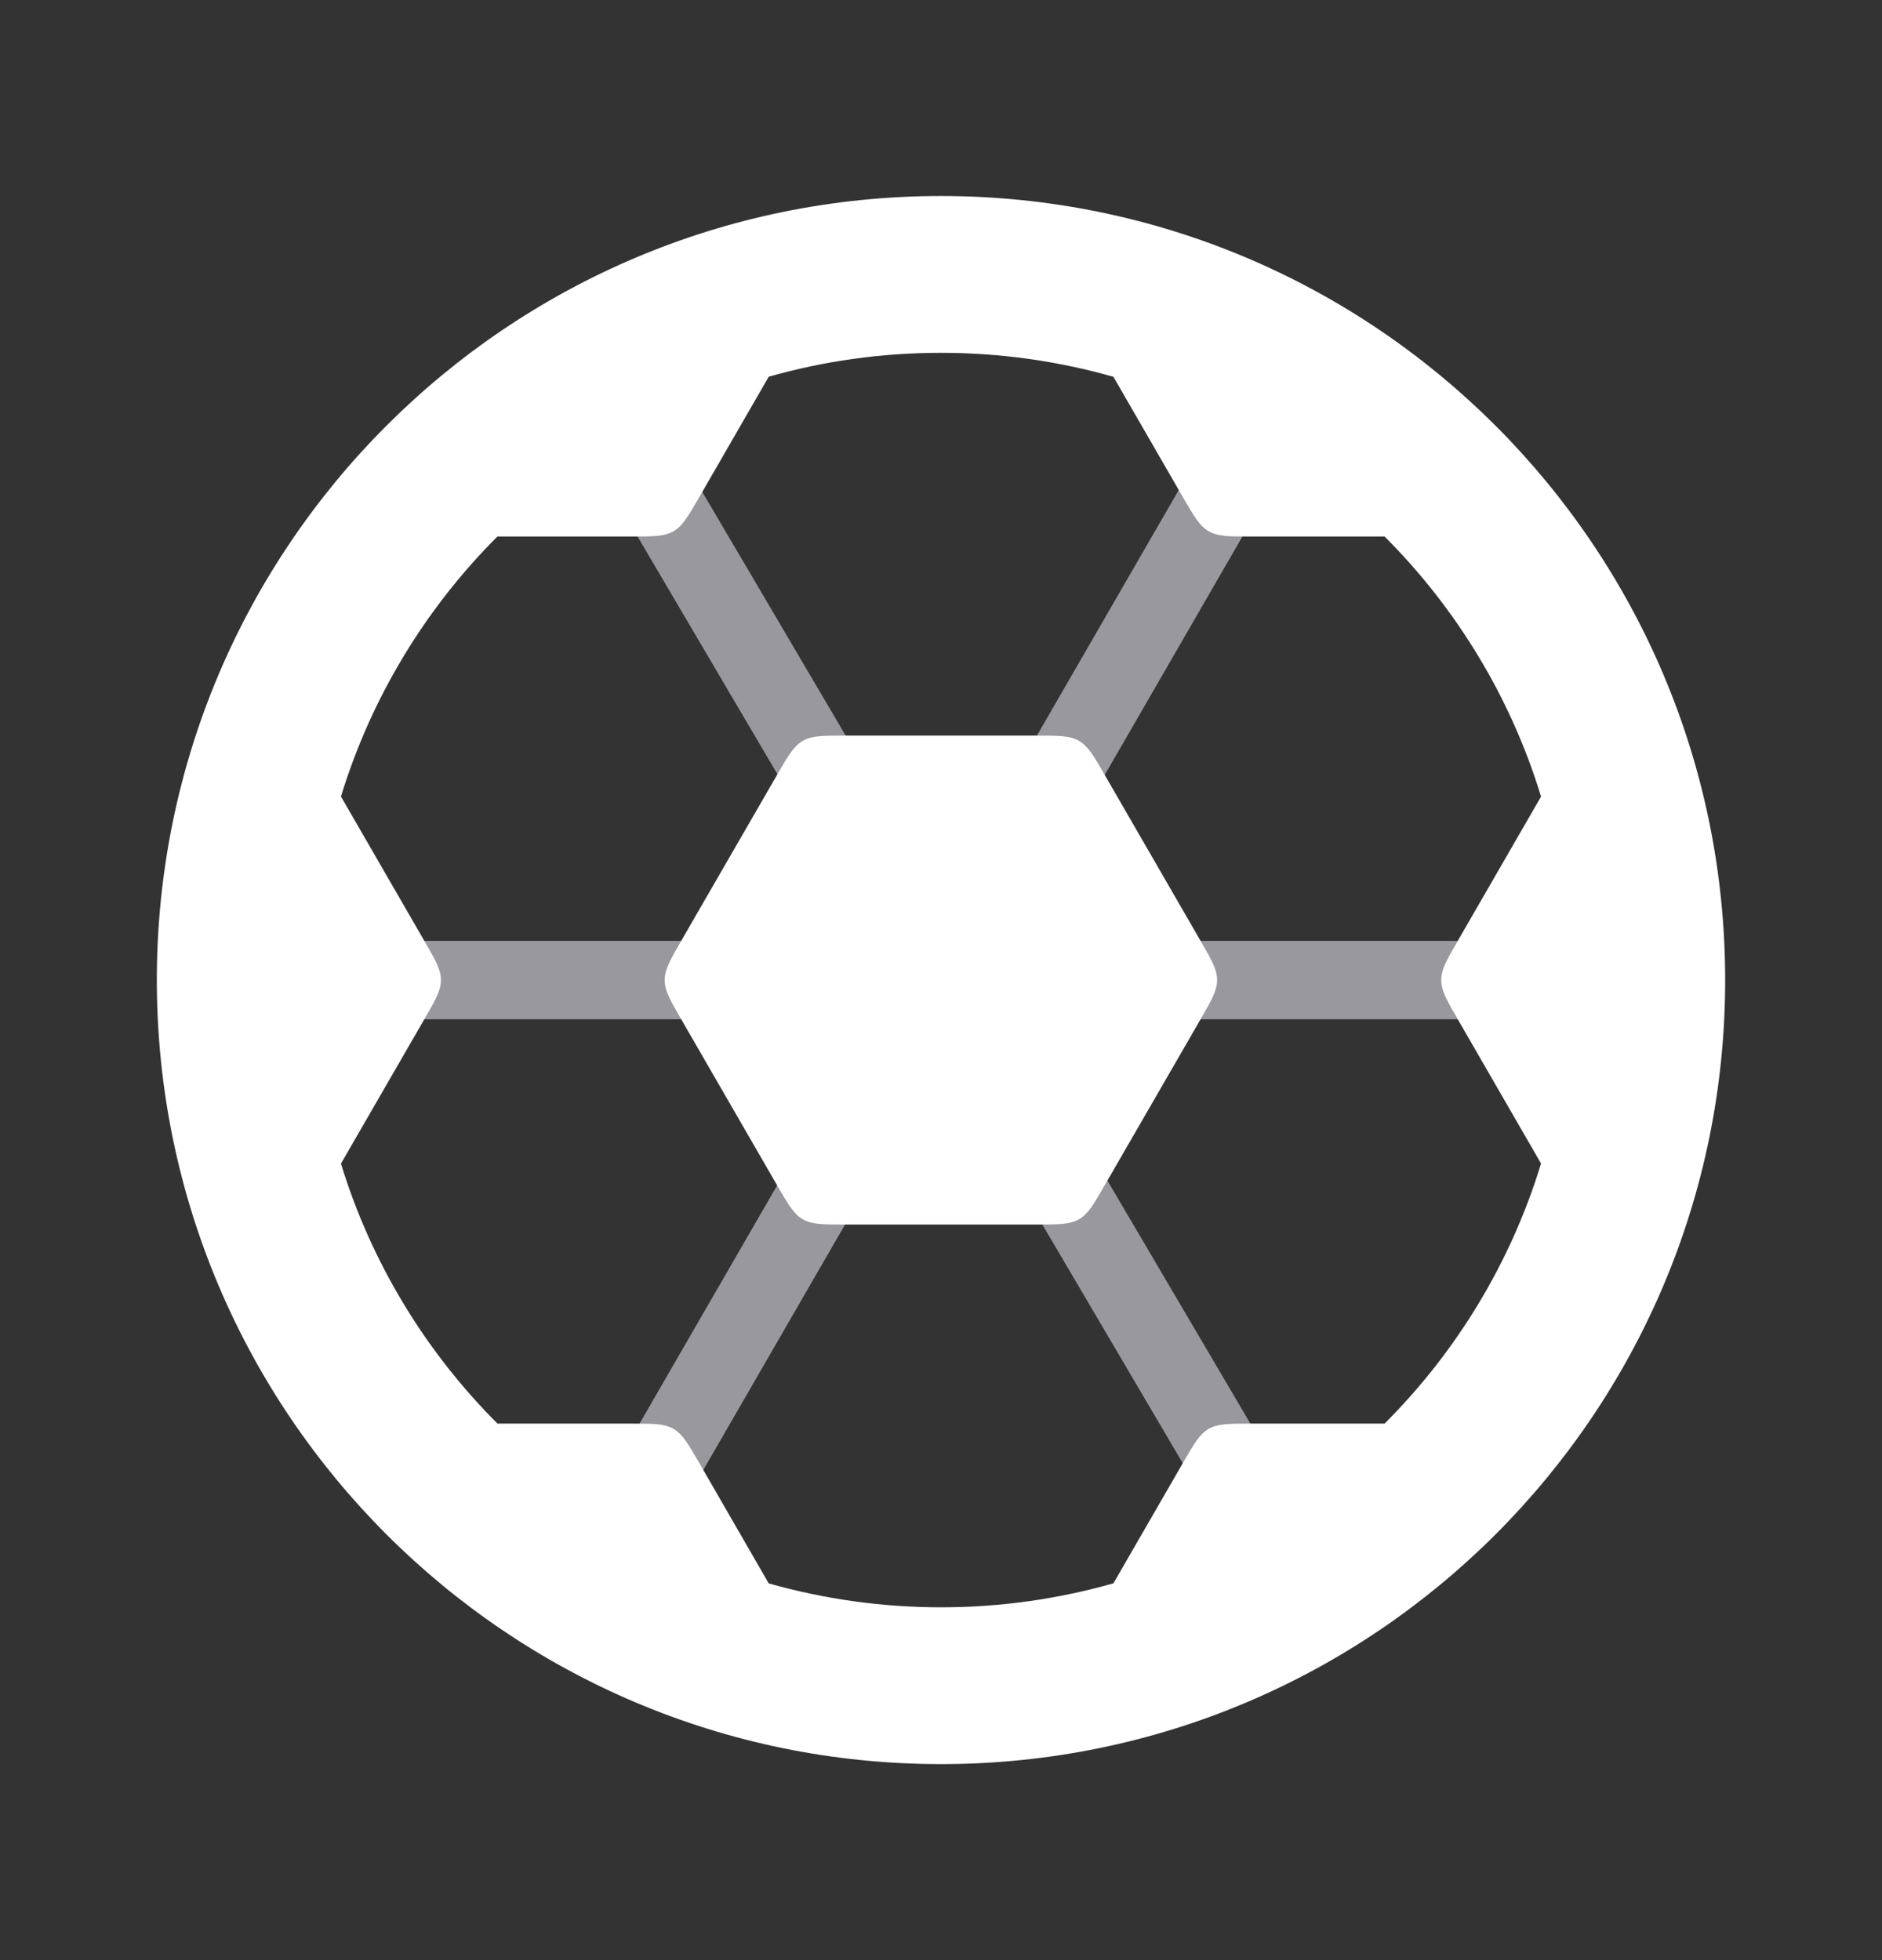
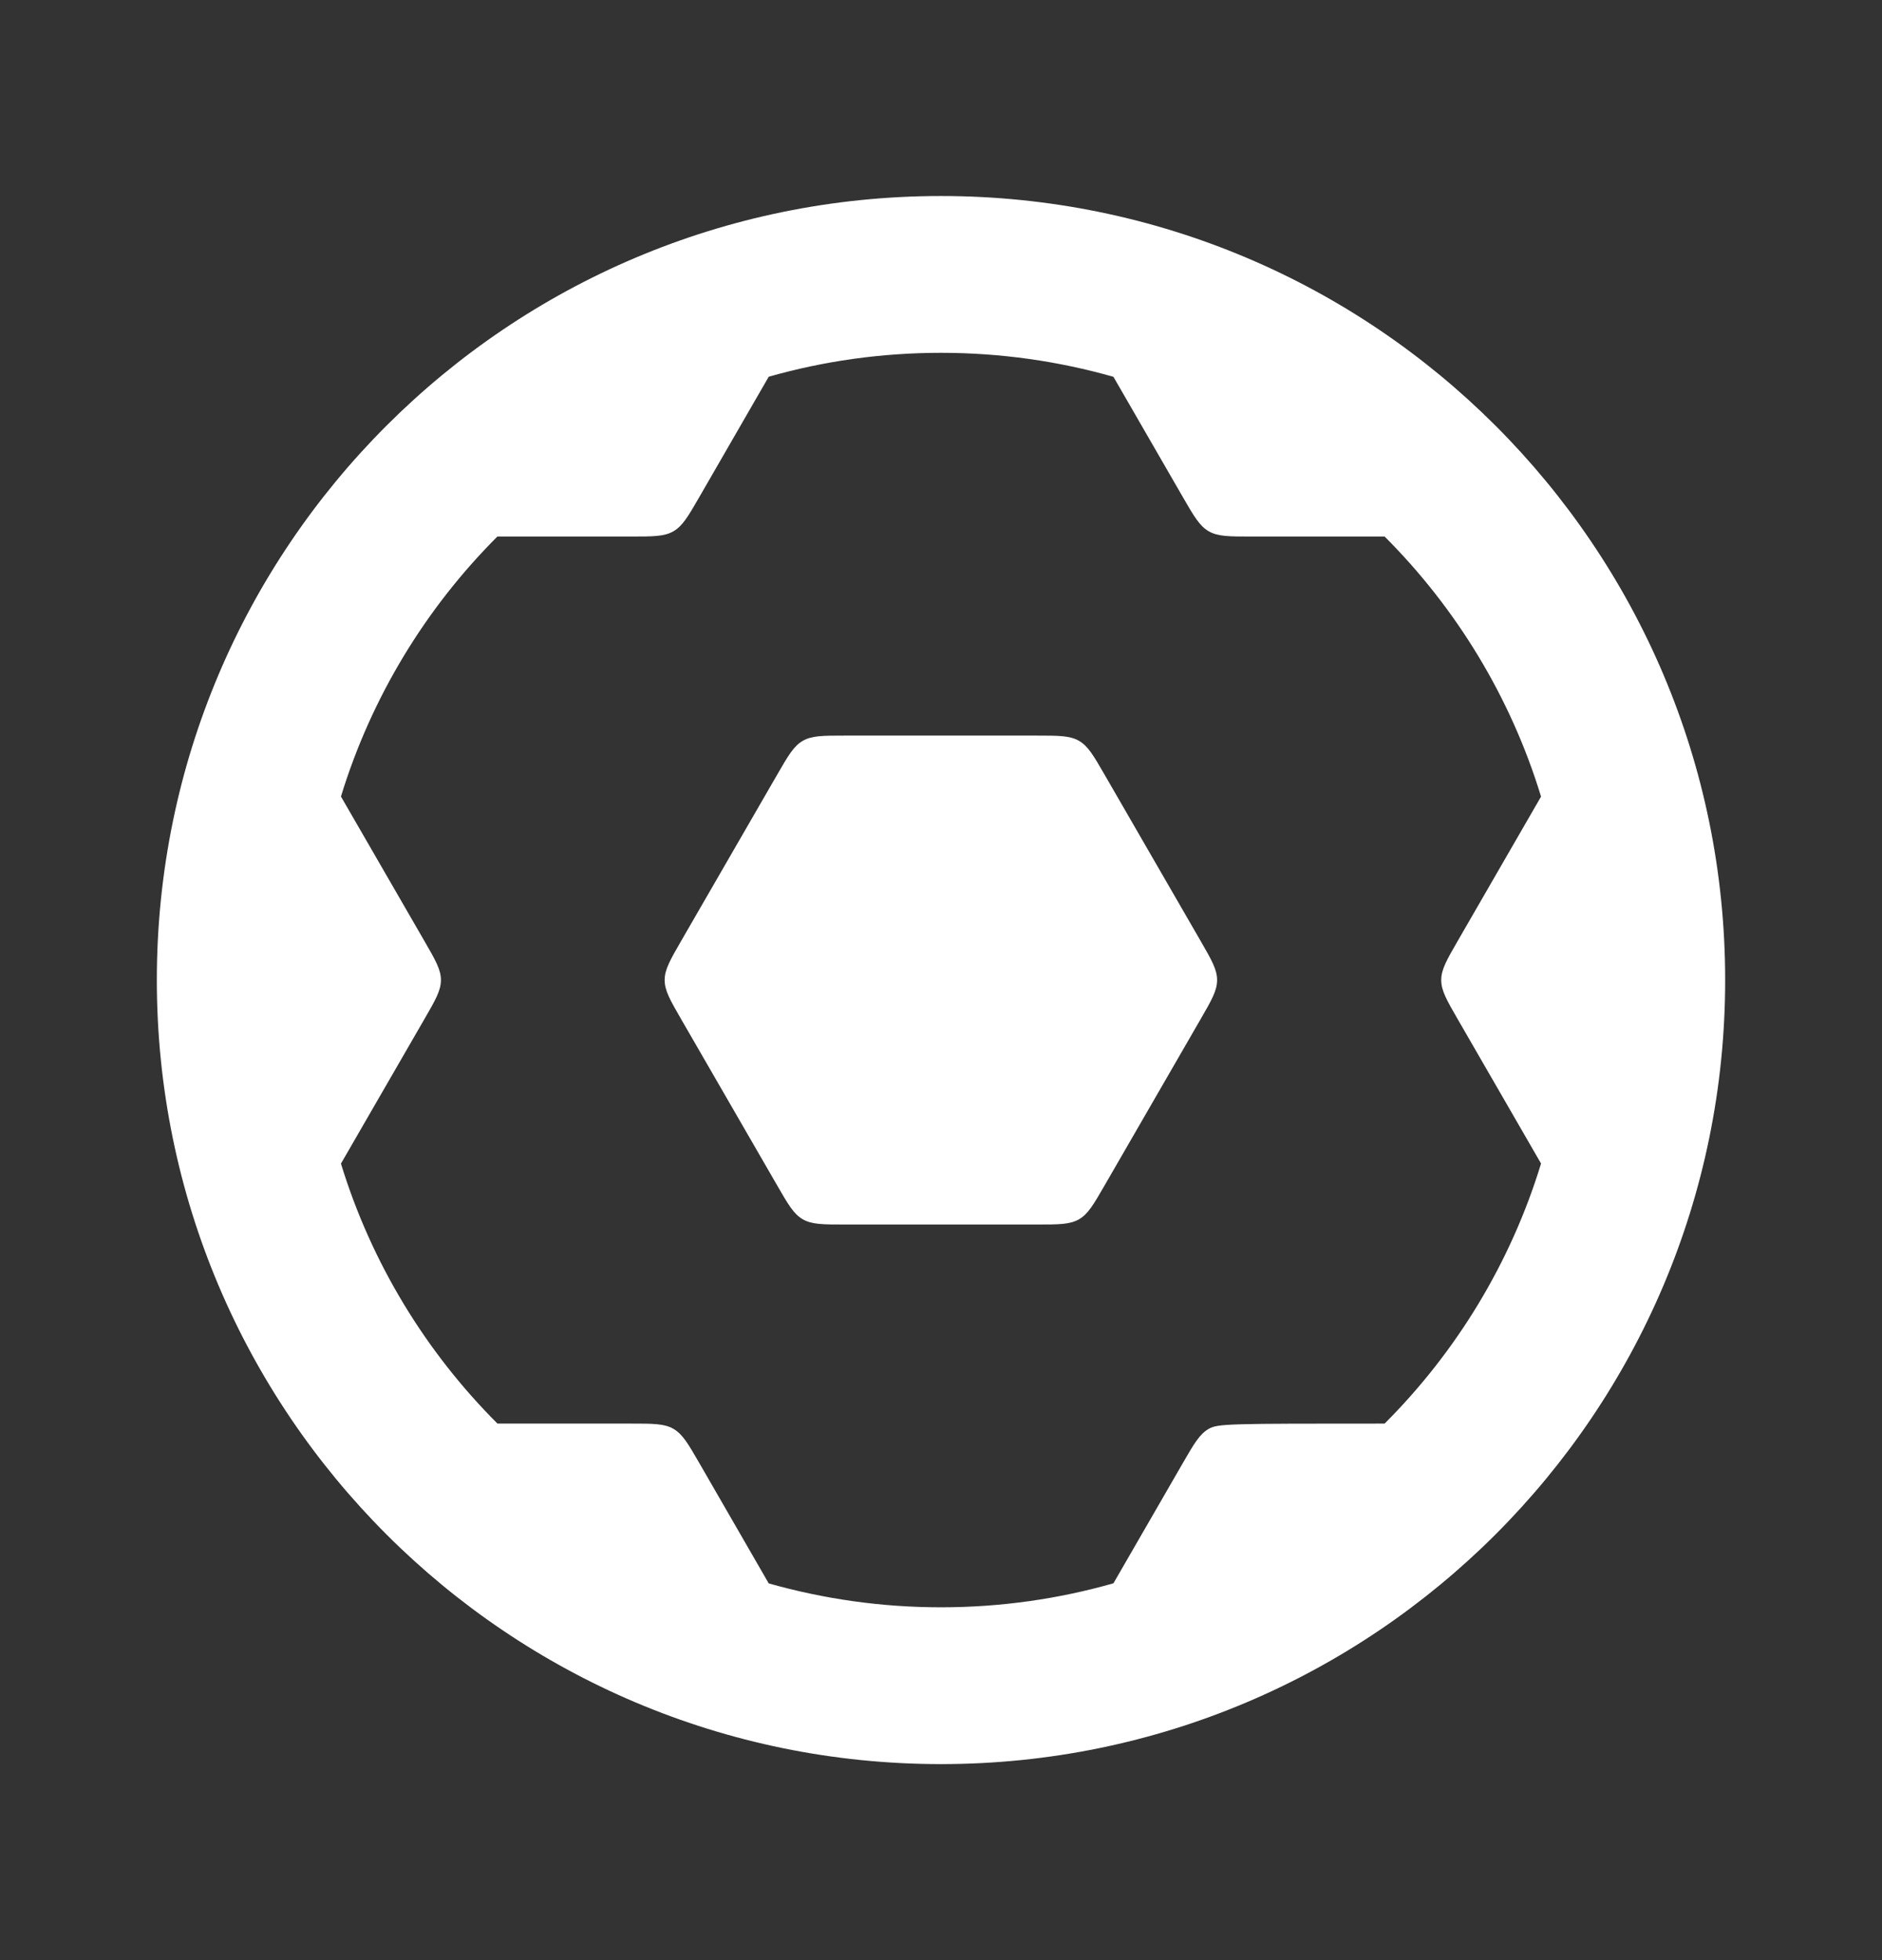
<svg xmlns="http://www.w3.org/2000/svg" width="24" height="25" viewBox="0 0 24 25" fill="none">
  <rect x="0" y="0" width="24" height="25" fill="#333333" stroke="none" />
-   <path fill-rule="evenodd" clip-rule="evenodd" d="M16.496 4.714C16.735 4.852 16.817 5.158 16.679 5.397L12.866 12L20.498 12C20.774 12 20.998 12.223 20.998 12.5C20.998 12.776 20.774 13 20.498 13L12.912 13L16.704 19.447C16.844 19.684 16.765 19.991 16.527 20.131C16.289 20.271 15.982 20.192 15.842 19.953L12.023 13.46L8.187 20.102C8.049 20.342 7.743 20.424 7.504 20.285C7.265 20.147 7.183 19.841 7.321 19.602L11.134 13L4.5 13C4.224 13 4 12.776 4 12.5C4 12.224 4.224 12 4.5 12L11.164 12L7.569 5.889C7.429 5.651 7.508 5.344 7.746 5.204C7.984 5.064 8.291 5.144 8.431 5.382L12.015 11.474L15.813 4.897C15.951 4.658 16.257 4.576 16.496 4.714Z" fill="#98989D" />
-   <path fill-rule="evenodd" clip-rule="evenodd" d="M12 2.5C6.477 2.5 2 6.977 2 12.5C2 18.023 6.477 22.5 12 22.5C17.523 22.5 22 18.023 22 12.5C22 6.977 17.523 2.5 12 2.5ZM9.803 4.805C10.501 4.606 11.238 4.5 12 4.5C12.763 4.5 13.5 4.607 14.199 4.806L15.086 6.343C15.227 6.587 15.298 6.709 15.414 6.776C15.53 6.843 15.671 6.843 15.952 6.843H17.657C18.571 7.757 19.265 8.892 19.652 10.16L18.59 12C18.449 12.244 18.379 12.366 18.379 12.5C18.379 12.634 18.449 12.756 18.59 13L19.652 14.84C19.265 16.108 18.571 17.243 17.657 18.157H15.952C15.671 18.157 15.53 18.157 15.414 18.224C15.298 18.291 15.227 18.413 15.086 18.657L14.199 20.194C13.5 20.393 12.763 20.5 12 20.5C11.238 20.5 10.501 20.393 9.803 20.195L8.916 18.657C8.775 18.413 8.704 18.291 8.588 18.224C8.472 18.157 8.331 18.157 8.05 18.157H6.344C5.43 17.243 4.736 16.109 4.348 14.841L5.411 13C5.552 12.756 5.623 12.634 5.623 12.5C5.623 12.366 5.552 12.244 5.411 12L4.348 10.159C4.736 8.891 5.429 7.757 6.343 6.843H8.05C8.332 6.843 8.472 6.843 8.588 6.776C8.704 6.709 8.775 6.587 8.916 6.343L9.803 4.805ZM8.476 12.5C8.476 12.634 8.546 12.756 8.687 13L9.91 15.118C10.051 15.362 10.121 15.484 10.237 15.551C10.353 15.618 10.494 15.618 10.776 15.618H13.221C13.503 15.618 13.644 15.618 13.76 15.551C13.876 15.484 13.946 15.362 14.087 15.118L15.31 13C15.451 12.756 15.521 12.634 15.521 12.5C15.521 12.366 15.451 12.244 15.31 12L14.087 9.882C13.946 9.638 13.876 9.516 13.76 9.449C13.644 9.382 13.503 9.382 13.221 9.382H10.776C10.494 9.382 10.353 9.382 10.237 9.449C10.121 9.516 10.051 9.638 9.91 9.882L8.687 12C8.546 12.244 8.476 12.366 8.476 12.5Z" fill="white" />
+   <path fill-rule="evenodd" clip-rule="evenodd" d="M12 2.5C6.477 2.5 2 6.977 2 12.5C2 18.023 6.477 22.5 12 22.5C17.523 22.5 22 18.023 22 12.5C22 6.977 17.523 2.5 12 2.5ZM9.803 4.805C10.501 4.606 11.238 4.5 12 4.5C12.763 4.5 13.5 4.607 14.199 4.806L15.086 6.343C15.227 6.587 15.298 6.709 15.414 6.776C15.53 6.843 15.671 6.843 15.952 6.843H17.657C18.571 7.757 19.265 8.892 19.652 10.16L18.59 12C18.449 12.244 18.379 12.366 18.379 12.5C18.379 12.634 18.449 12.756 18.59 13L19.652 14.84C19.265 16.108 18.571 17.243 17.657 18.157C15.671 18.157 15.53 18.157 15.414 18.224C15.298 18.291 15.227 18.413 15.086 18.657L14.199 20.194C13.5 20.393 12.763 20.5 12 20.5C11.238 20.5 10.501 20.393 9.803 20.195L8.916 18.657C8.775 18.413 8.704 18.291 8.588 18.224C8.472 18.157 8.331 18.157 8.05 18.157H6.344C5.43 17.243 4.736 16.109 4.348 14.841L5.411 13C5.552 12.756 5.623 12.634 5.623 12.5C5.623 12.366 5.552 12.244 5.411 12L4.348 10.159C4.736 8.891 5.429 7.757 6.343 6.843H8.05C8.332 6.843 8.472 6.843 8.588 6.776C8.704 6.709 8.775 6.587 8.916 6.343L9.803 4.805ZM8.476 12.5C8.476 12.634 8.546 12.756 8.687 13L9.91 15.118C10.051 15.362 10.121 15.484 10.237 15.551C10.353 15.618 10.494 15.618 10.776 15.618H13.221C13.503 15.618 13.644 15.618 13.76 15.551C13.876 15.484 13.946 15.362 14.087 15.118L15.31 13C15.451 12.756 15.521 12.634 15.521 12.5C15.521 12.366 15.451 12.244 15.31 12L14.087 9.882C13.946 9.638 13.876 9.516 13.76 9.449C13.644 9.382 13.503 9.382 13.221 9.382H10.776C10.494 9.382 10.353 9.382 10.237 9.449C10.121 9.516 10.051 9.638 9.91 9.882L8.687 12C8.546 12.244 8.476 12.366 8.476 12.5Z" fill="white" />
</svg>